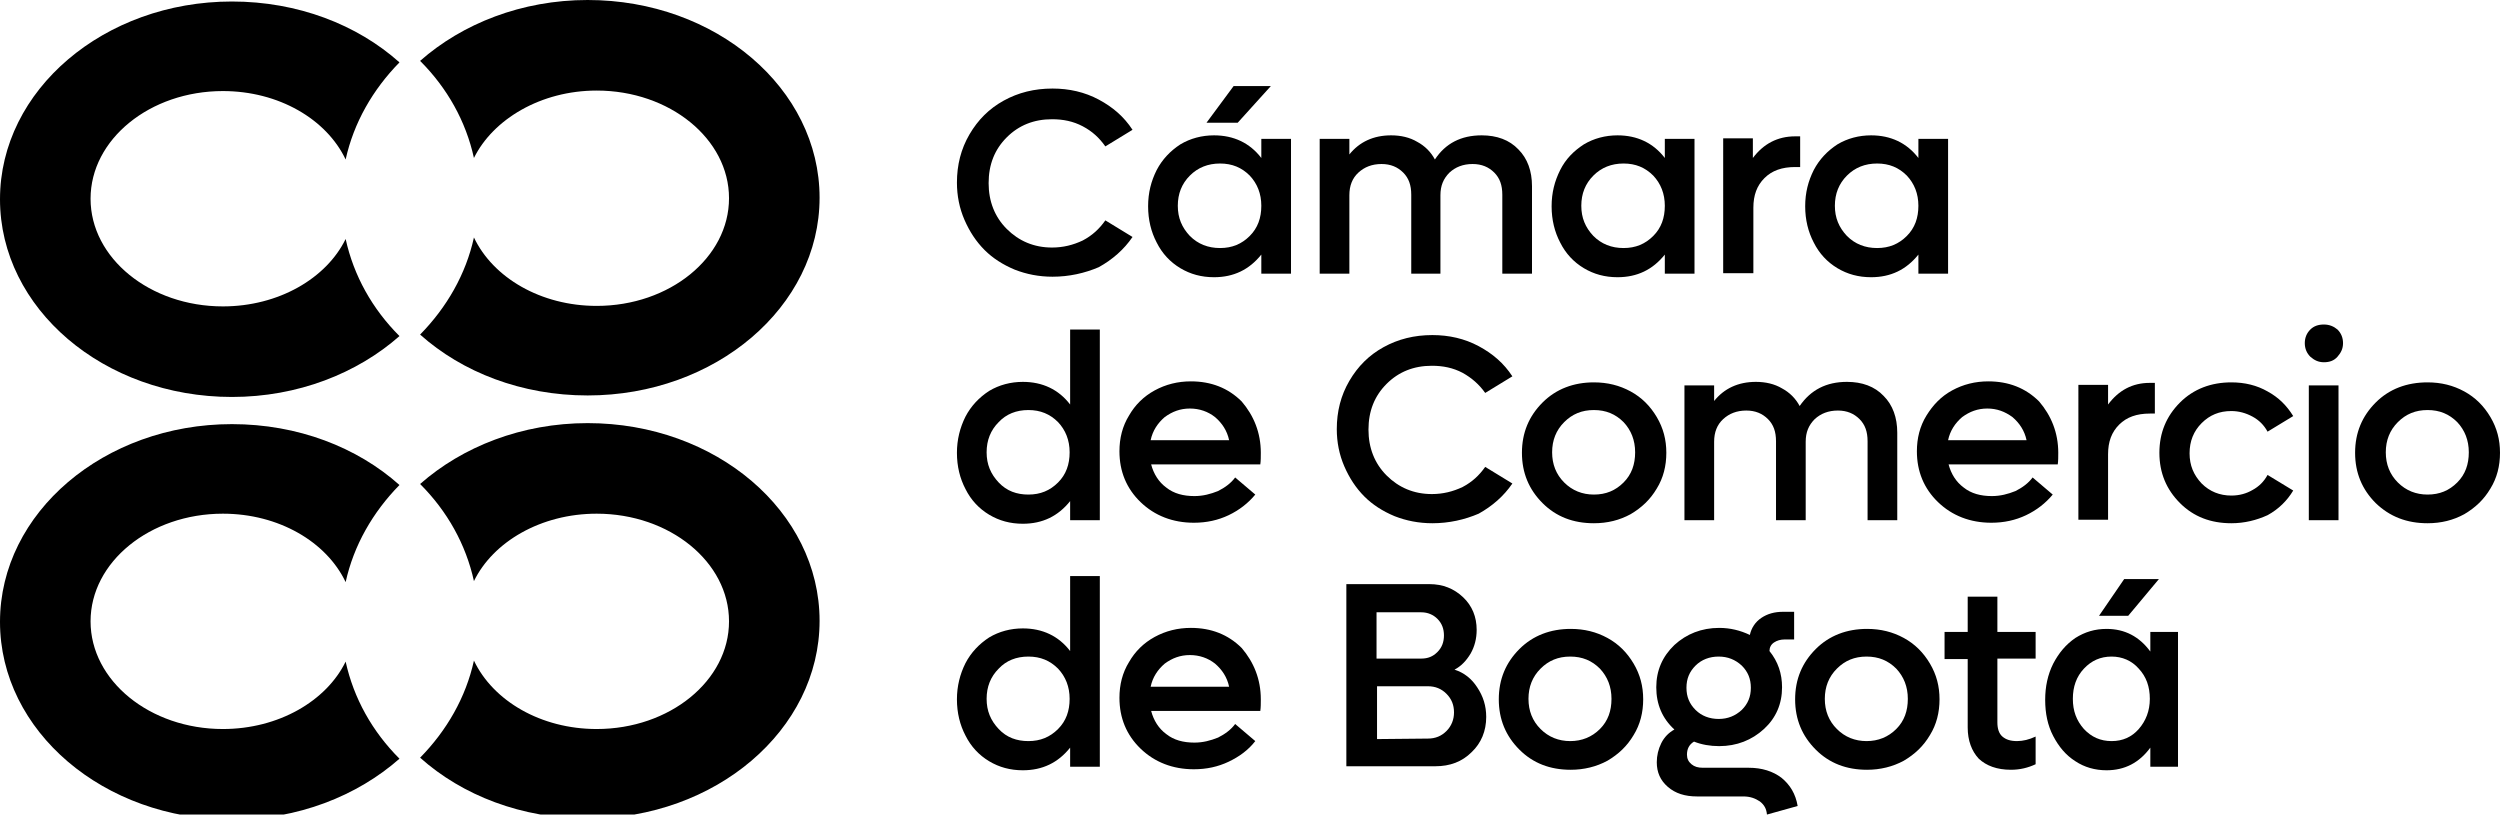
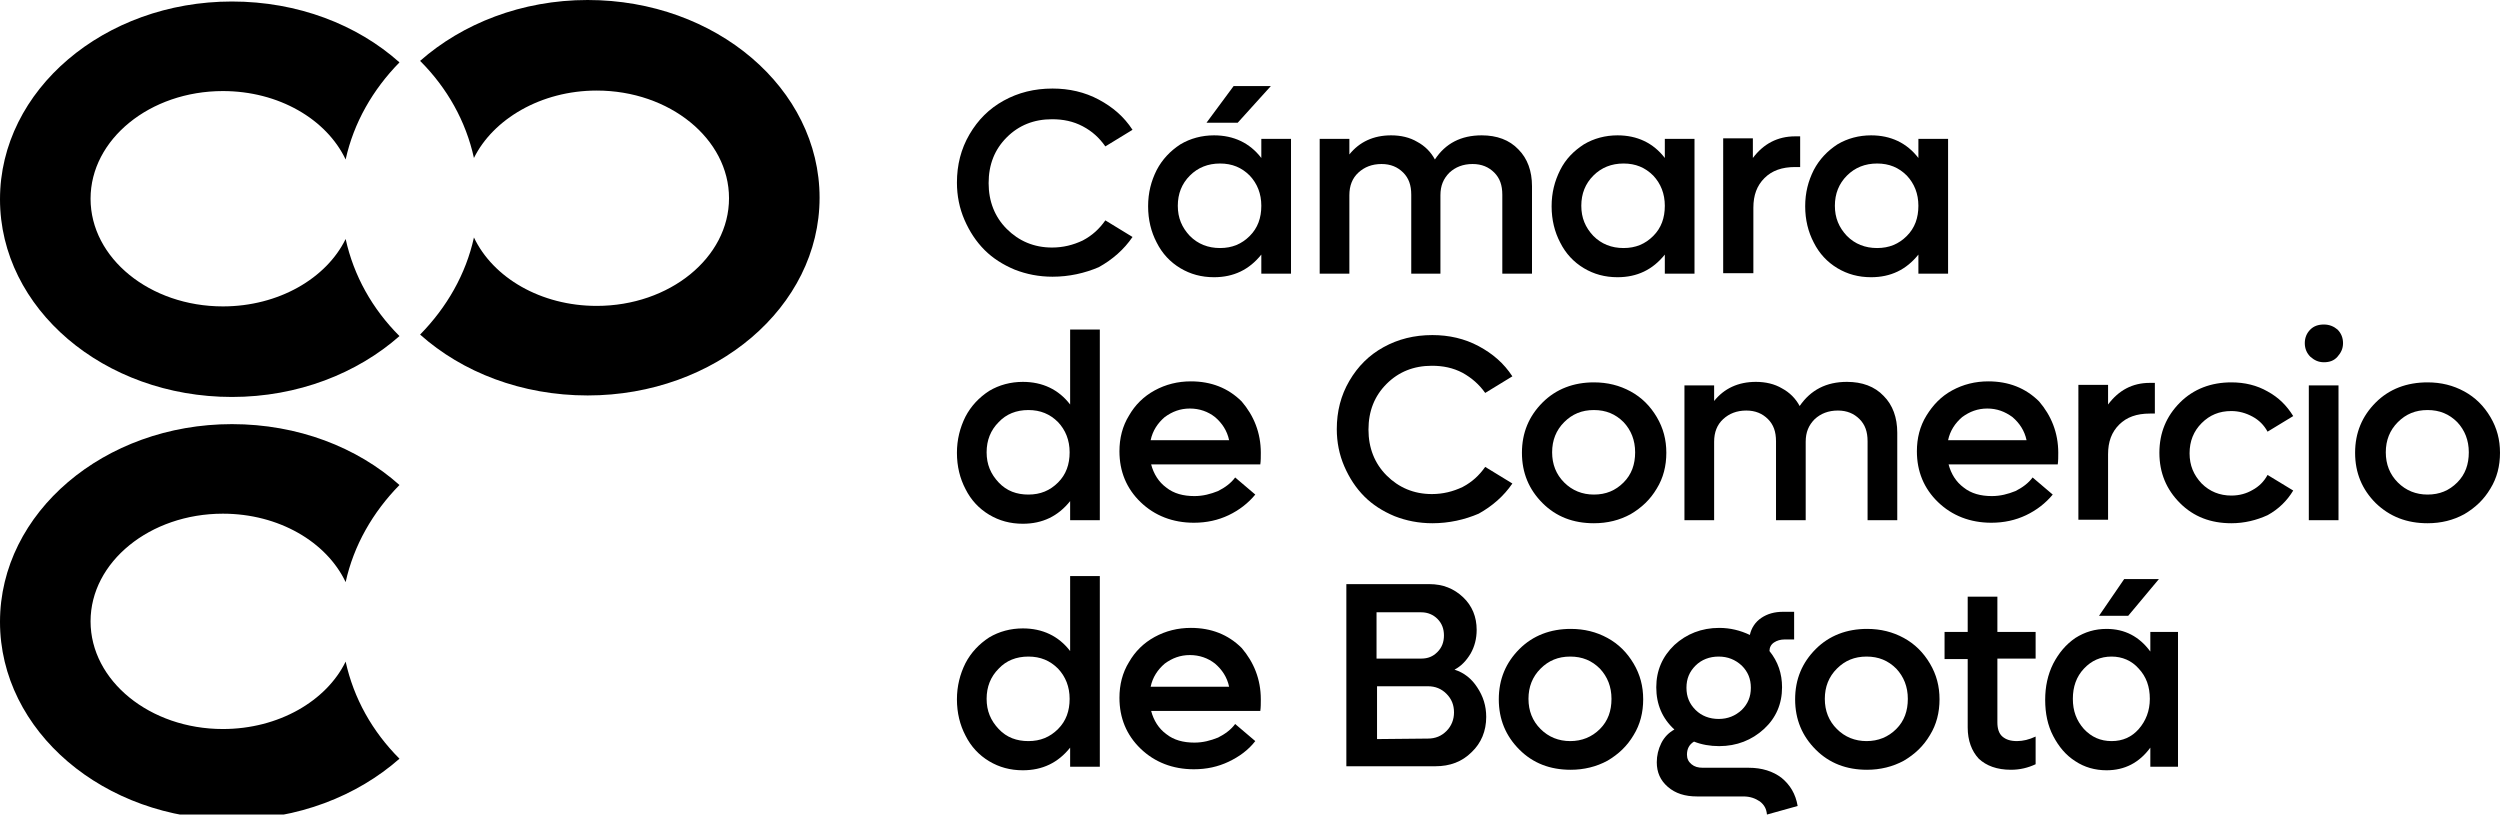
<svg xmlns="http://www.w3.org/2000/svg" version="1.1" id="Capa_1" x="0px" y="0px" viewBox="0 0 496.9 161.9" style="enable-background:new 0 0 496.9 161.9;" xml:space="preserve">
  <g>
-     <path d="M118.6,102.1c14.5,0,26.3,9.6,26.3,21.4c0,11.8-11.8,21.4-26.3,21.4c-11.1,0-20.6-5.6-24.4-13.6   c-1.6,7.3-5.4,13.9-10.7,19.3c8.4,7.5,20.2,12.1,33.3,12.1c25.4,0,46.1-17.6,46.1-39.3s-20.6-39.3-46.1-39.3   c-13.1,0-24.9,4.7-33.3,12.1c5.4,5.4,9.1,12,10.7,19.3C98,107.7,107.5,102.1,118.6,102.1" />
    <path d="M44.3,144.9c-14.5,0-26.3-9.6-26.3-21.4c0-11.8,11.8-21.4,26.3-21.4c11.1,0,20.6,5.6,24.4,13.6c1.6-7.3,5.4-13.9,10.7-19.3   C71,88.9,59.2,84.3,46.1,84.3C20.7,84.3,0,101.9,0,123.6s20.6,39.3,46.1,39.3c13.1,0,24.9-4.7,33.3-12.1c-5.4-5.4-9.1-12-10.7-19.3   C64.9,139.3,55.4,144.9,44.3,144.9" />
    <path d="M118.6,18c14.5,0,26.3,9.6,26.3,21.4s-11.8,21.4-26.3,21.4c-11.1,0-20.6-5.6-24.4-13.6c-1.6,7.3-5.4,13.9-10.7,19.3   c8.4,7.5,20.2,12.1,33.3,12.1c25.4,0,46.1-17.6,46.1-39.3S142.3,0,116.8,0c-13.1,0-24.9,4.7-33.3,12.1c5.4,5.4,9.1,12,10.7,19.3   C98,23.7,107.5,18,118.6,18" />
    <path d="M44.3,60.9C29.8,60.9,18,51.3,18,39.5s11.8-21.4,26.3-21.4c11.1,0,20.6,5.6,24.4,13.6c1.6-7.3,5.4-13.9,10.7-19.3   C71,4.9,59.2,0.3,46.1,0.3C20.7,0.3,0,17.9,0,39.6s20.6,39.3,46.1,39.3c13.1,0,24.9-4.7,33.3-12.1c-5.4-5.4-9.1-12-10.7-19.3   C64.9,55.3,55.4,60.9,44.3,60.9" />
    <path d="M209.2,55c-2.7,0-5.2-0.5-7.5-1.4c-2.4-1-4.4-2.3-6-3.9c-1.7-1.7-3-3.7-4-6s-1.5-4.8-1.5-7.4c0-3.5,0.8-6.7,2.5-9.6   s3.9-5.1,6.8-6.7s6.1-2.4,9.7-2.4c3.3,0,6.4,0.7,9.2,2.2c2.8,1.5,5,3.4,6.7,6l-5.4,3.3c-1.2-1.7-2.6-3-4.5-4s-3.9-1.4-6.1-1.4   c-3.6,0-6.6,1.2-9,3.6s-3.6,5.4-3.6,9.1c0,3.6,1.2,6.7,3.6,9.1c2.4,2.4,5.4,3.7,9,3.7c2.2,0,4.2-0.5,6.1-1.4c1.9-1,3.3-2.3,4.5-4   l5.4,3.3c-1.7,2.5-4,4.5-6.7,6C215.6,54.3,212.5,55,209.2,55" />
    <path d="M252.6,17.1l-6.6,7.3h-6.2l5.4-7.3C245.2,17.1,252.6,17.1,252.6,17.1z M242.5,49.3c2.4,0,4.3-0.8,5.9-2.4   c1.6-1.6,2.3-3.6,2.3-6c0-2.4-0.8-4.4-2.3-6c-1.6-1.6-3.5-2.4-5.9-2.4s-4.4,0.8-6,2.4s-2.4,3.6-2.4,6c0,2.4,0.8,4.3,2.4,6   C238.1,48.5,240.1,49.3,242.5,49.3 M250.7,27.6h5.9v26.8h-5.9v-3.8c-2.4,3-5.5,4.5-9.4,4.5c-2.5,0-4.7-0.6-6.7-1.8   s-3.6-2.9-4.7-5.1c-1.1-2.1-1.7-4.5-1.7-7.2s0.6-5,1.7-7.2c1.1-2.1,2.7-3.8,4.7-5.1c2-1.2,4.3-1.8,6.7-1.8c3.9,0,7.1,1.5,9.4,4.5   V27.6z" />
    <path d="M294.5,26.9c3,0,5.5,0.9,7.3,2.8c1.8,1.8,2.7,4.3,2.7,7.3v17.4h-5.9V38.7c0-1.9-0.5-3.3-1.6-4.4s-2.5-1.7-4.3-1.7   c-1.9,0-3.4,0.6-4.6,1.7c-1.2,1.2-1.8,2.6-1.8,4.5v15.6h-5.8V38.7c0-1.9-0.5-3.3-1.6-4.4s-2.5-1.7-4.3-1.7c-1.9,0-3.4,0.6-4.6,1.7   s-1.8,2.6-1.8,4.5v15.6h-5.9V27.6h5.9v3.1c2-2.5,4.8-3.8,8.3-3.8c1.9,0,3.7,0.4,5.2,1.3c1.5,0.8,2.7,2,3.5,3.5   C287.3,28.5,290.4,26.9,294.5,26.9" />
    <path d="M322.7,49.3c2.4,0,4.3-0.8,5.9-2.4c1.6-1.6,2.3-3.6,2.3-6c0-2.4-0.8-4.4-2.3-6c-1.6-1.6-3.5-2.4-5.9-2.4s-4.4,0.8-6,2.4   s-2.4,3.6-2.4,6c0,2.4,0.8,4.3,2.4,6C318.3,48.5,320.3,49.3,322.7,49.3 M330.9,27.6h5.9v26.8h-5.9v-3.8c-2.4,3-5.5,4.5-9.4,4.5   c-2.5,0-4.7-0.6-6.7-1.8s-3.6-2.9-4.7-5.1c-1.1-2.1-1.7-4.5-1.7-7.2s0.6-5,1.7-7.2s2.7-3.8,4.7-5.1c2-1.2,4.3-1.8,6.7-1.8   c3.9,0,7.1,1.5,9.4,4.5V27.6z" />
    <path d="M356.8,27.1h1v6.1h-1c-2.6,0-4.6,0.7-6.1,2.2s-2.2,3.4-2.2,5.9v13h-6V27.5h5.9v3.9C350.5,28.6,353.3,27.1,356.8,27.1" />
    <path d="M373.1,49.3c2.4,0,4.3-0.8,5.9-2.4c1.6-1.6,2.3-3.6,2.3-6c0-2.4-0.8-4.4-2.3-6c-1.6-1.6-3.5-2.4-5.9-2.4s-4.4,0.8-6,2.4   s-2.4,3.6-2.4,6c0,2.4,0.8,4.3,2.4,6C368.7,48.5,370.7,49.3,373.1,49.3 M381.3,27.6h5.9v26.8h-5.9v-3.8c-2.4,3-5.5,4.5-9.4,4.5   c-2.5,0-4.7-0.6-6.7-1.8s-3.6-2.9-4.7-5.1c-1.1-2.1-1.7-4.5-1.7-7.2s0.6-5,1.7-7.2c1.1-2.1,2.7-3.8,4.7-5.1c2-1.2,4.3-1.8,6.7-1.8   c3.9,0,7.1,1.5,9.4,4.5V27.6z" />
    <path d="M204.4,98.3c2.4,0,4.3-0.8,5.9-2.4c1.6-1.6,2.3-3.6,2.3-6s-0.8-4.4-2.3-6c-1.6-1.6-3.5-2.4-5.9-2.4s-4.4,0.8-5.9,2.4   c-1.6,1.6-2.4,3.6-2.4,6s0.8,4.3,2.4,6S202.1,98.3,204.4,98.3 M212.7,65.5h5.9v37.9h-5.9v-3.8c-2.4,3-5.5,4.5-9.4,4.5   c-2.5,0-4.7-0.6-6.7-1.8s-3.6-2.9-4.7-5.1c-1.1-2.1-1.7-4.5-1.7-7.2c0-2.6,0.6-5,1.7-7.2c1.1-2.1,2.7-3.8,4.7-5.1   c2-1.2,4.3-1.8,6.7-1.8c3.9,0,7.1,1.5,9.4,4.5V65.5z" />
    <path d="M236.5,81.2c-1.9,0-3.5,0.6-5,1.7c-1.4,1.2-2.4,2.7-2.8,4.6h15.6c-0.4-1.9-1.4-3.4-2.8-4.6   C240.1,81.8,238.4,81.2,236.5,81.2 M250.6,90c0,0.8,0,1.6-0.1,2.3h-21.7c0.5,1.9,1.5,3.5,3,4.6c1.5,1.2,3.4,1.7,5.6,1.7   c1.7,0,3.2-0.4,4.7-1c1.4-0.7,2.6-1.6,3.4-2.7l4,3.4c-1.4,1.7-3.2,3.1-5.3,4.1c-2.1,1-4.4,1.5-6.9,1.5c-4.2,0-7.8-1.4-10.6-4.1   c-2.8-2.7-4.2-6.1-4.2-10.1c0-2.6,0.6-5,1.9-7.1c1.2-2.1,2.9-3.8,5.1-5s4.6-1.8,7.2-1.8c4,0,7.4,1.3,10.1,4   C249.2,82.6,250.6,86,250.6,90" />
    <path d="M284.7,104c-2.7,0-5.2-0.5-7.5-1.4c-2.4-1-4.4-2.3-6-3.9c-1.7-1.7-3-3.7-4-6s-1.5-4.8-1.5-7.4c0-3.5,0.8-6.7,2.5-9.6   c1.7-2.9,3.9-5.1,6.8-6.7c2.9-1.6,6.1-2.4,9.7-2.4c3.3,0,6.4,0.7,9.2,2.2s5,3.4,6.7,6l-5.4,3.3c-1.2-1.7-2.7-3-4.5-4   c-1.9-1-3.9-1.4-6.1-1.4c-3.6,0-6.6,1.2-9,3.6c-2.4,2.4-3.6,5.4-3.6,9.1c0,3.6,1.2,6.7,3.6,9.1c2.4,2.4,5.4,3.7,9,3.7   c2.2,0,4.2-0.5,6.1-1.4c1.9-1,3.3-2.3,4.5-4l5.4,3.3c-1.7,2.5-4,4.5-6.7,6C291.1,103.3,288,104,284.7,104" />
    <path d="M310.9,95.9c1.6,1.6,3.6,2.4,5.9,2.4c2.4,0,4.3-0.8,5.9-2.4c1.6-1.6,2.3-3.6,2.3-6s-0.8-4.4-2.3-6   c-1.6-1.6-3.5-2.4-5.9-2.4s-4.3,0.8-5.9,2.4c-1.6,1.6-2.4,3.6-2.4,6S309.3,94.3,310.9,95.9 M316.8,104c-4.1,0-7.5-1.3-10.2-4   s-4.1-6-4.1-10s1.4-7.3,4.1-10s6.2-4,10.2-4c2.7,0,5.1,0.6,7.3,1.8c2.2,1.2,3.9,2.9,5.2,5.1c1.3,2.2,1.9,4.5,1.9,7.1   s-0.6,5-1.9,7.1c-1.3,2.2-3,3.8-5.2,5.1C321.9,103.4,319.5,104,316.8,104" />
    <path d="M367.1,75.9c3,0,5.5,0.9,7.3,2.8c1.8,1.8,2.7,4.3,2.7,7.3v17.4h-5.9V87.7c0-1.9-0.5-3.3-1.6-4.4c-1.1-1.1-2.5-1.7-4.3-1.7   c-1.9,0-3.4,0.6-4.6,1.7c-1.2,1.2-1.8,2.6-1.8,4.5v15.6H353V87.7c0-1.9-0.5-3.3-1.6-4.4c-1.1-1.1-2.5-1.7-4.3-1.7   c-1.9,0-3.4,0.6-4.6,1.7c-1.2,1.1-1.8,2.6-1.8,4.5v15.6h-5.9V76.6h5.9v3.1c2-2.5,4.8-3.8,8.3-3.8c1.9,0,3.7,0.4,5.2,1.3   c1.5,0.8,2.7,2,3.5,3.5C359.9,77.5,363,75.9,367.1,75.9" />
    <path d="M395,81.2c-1.9,0-3.5,0.6-5,1.7c-1.4,1.2-2.4,2.7-2.8,4.6h15.6c-0.4-1.9-1.4-3.4-2.8-4.6C398.5,81.8,396.9,81.2,395,81.2    M409.1,90c0,0.8,0,1.6-0.1,2.3h-21.7c0.5,1.9,1.5,3.5,3,4.6c1.5,1.2,3.4,1.7,5.6,1.7c1.7,0,3.2-0.4,4.7-1c1.4-0.7,2.6-1.6,3.4-2.7   l4,3.4c-1.4,1.7-3.2,3.1-5.3,4.1s-4.4,1.5-6.9,1.5c-4.2,0-7.8-1.4-10.6-4.1c-2.8-2.7-4.2-6.1-4.2-10.1c0-2.6,0.6-5,1.9-7.1   s2.9-3.8,5.1-5s4.6-1.8,7.2-1.8c4,0,7.4,1.3,10.1,4C407.7,82.6,409.1,86,409.1,90" />
    <path d="M427.3,76.1h1v6.1h-1c-2.6,0-4.6,0.7-6.1,2.2s-2.2,3.4-2.2,5.9v13h-5.9V76.5h5.9v3.9C421.1,77.6,423.8,76.1,427.3,76.1" />
    <path d="M443.5,104c-4.1,0-7.5-1.3-10.2-4s-4.1-6-4.1-10s1.4-7.3,4.1-10c2.7-2.7,6.2-4,10.2-4c2.7,0,5.1,0.6,7.2,1.8   c2.2,1.2,3.8,2.8,5.1,4.9l-5.1,3.1c-0.7-1.3-1.7-2.3-3-3s-2.7-1.1-4.2-1.1c-2.4,0-4.3,0.8-5.9,2.4c-1.6,1.6-2.4,3.6-2.4,6   s0.8,4.3,2.4,6c1.6,1.6,3.6,2.4,5.9,2.4c1.6,0,3-0.4,4.2-1.1c1.3-0.7,2.3-1.7,3-3l5.1,3.1c-1.2,2-2.9,3.7-5.1,4.9   C448.5,103.4,446.1,104,443.5,104" />
    <path d="M458.9,76.6h5.9v26.8h-5.9V76.6z M461.9,72c-1.1,0-1.9-0.4-2.7-1.1c-0.7-0.7-1.1-1.6-1.1-2.7c0-1.1,0.4-2,1.1-2.7   c0.7-0.7,1.6-1,2.7-1c1.1,0,2,0.4,2.7,1c0.7,0.7,1.1,1.6,1.1,2.7c0,1.1-0.4,1.9-1.1,2.7C463.9,71.7,463,72,461.9,72" />
    <path d="M476.6,95.9c1.6,1.6,3.6,2.4,5.9,2.4c2.4,0,4.3-0.8,5.9-2.4c1.6-1.6,2.3-3.6,2.3-6s-0.8-4.4-2.3-6   c-1.6-1.6-3.5-2.4-5.9-2.4s-4.3,0.8-5.9,2.4c-1.6,1.6-2.4,3.6-2.4,6S475,94.3,476.6,95.9 M482.5,104c-4.1,0-7.5-1.3-10.3-4   c-2.7-2.7-4.1-6-4.1-10s1.4-7.3,4.1-10c2.7-2.7,6.2-4,10.3-4c2.7,0,5.1,0.6,7.3,1.8s3.9,2.9,5.2,5.1c1.3,2.2,1.9,4.5,1.9,7.1   s-0.6,5-1.9,7.1c-1.3,2.2-3,3.8-5.2,5.1C487.6,103.4,485.2,104,482.5,104" />
    <path d="M204.4,147.3c2.4,0,4.3-0.8,5.9-2.4c1.6-1.6,2.3-3.6,2.3-6s-0.8-4.4-2.3-6c-1.6-1.6-3.5-2.4-5.9-2.4s-4.4,0.8-5.9,2.4   c-1.6,1.6-2.4,3.6-2.4,6s0.8,4.3,2.4,6S202.1,147.3,204.4,147.3 M212.7,114.5h5.9v37.9h-5.9v-3.8c-2.4,3-5.5,4.5-9.4,4.5   c-2.5,0-4.7-0.6-6.7-1.8s-3.6-2.9-4.7-5.1c-1.1-2.1-1.7-4.5-1.7-7.2c0-2.6,0.6-5,1.7-7.2c1.1-2.1,2.7-3.8,4.7-5.1   c2-1.2,4.3-1.8,6.7-1.8c3.9,0,7.1,1.5,9.4,4.5V114.5z" />
    <path d="M236.5,130.2c-1.9,0-3.5,0.6-5,1.7c-1.4,1.2-2.4,2.7-2.8,4.6h15.6c-0.4-1.9-1.4-3.4-2.8-4.6   C240.1,130.8,238.4,130.2,236.5,130.2 M250.6,139c0,0.8,0,1.6-0.1,2.3h-21.7c0.5,1.9,1.5,3.5,3,4.6c1.5,1.2,3.4,1.7,5.6,1.7   c1.7,0,3.2-0.4,4.7-1c1.4-0.7,2.6-1.6,3.4-2.7l4,3.4c-1.4,1.8-3.2,3.1-5.3,4.1c-2.1,1-4.4,1.5-6.9,1.5c-4.2,0-7.8-1.4-10.6-4.1   c-2.8-2.7-4.2-6.1-4.2-10.1c0-2.6,0.6-5,1.9-7.1c1.2-2.1,2.9-3.8,5.1-5s4.6-1.8,7.2-1.8c4,0,7.4,1.3,10.1,4   C249.2,131.6,250.6,135,250.6,139" />
    <path d="M283.8,146.8c1.5,0,2.7-0.5,3.7-1.5s1.5-2.3,1.5-3.7c0-1.5-0.5-2.7-1.5-3.7s-2.2-1.5-3.7-1.5h-10.1v10.5L283.8,146.8   L283.8,146.8z M282.5,121.7h-8.9v9.2h8.9c1.3,0,2.3-0.4,3.2-1.3c0.9-0.9,1.3-2,1.3-3.3s-0.4-2.4-1.3-3.3   C284.9,122.2,283.8,121.7,282.5,121.7 M289.1,133.1c1.9,0.6,3.4,1.8,4.5,3.5c1.2,1.8,1.8,3.7,1.8,5.9c0,2.8-1,5.2-2.9,7   c-1.9,1.9-4.3,2.8-7.2,2.8h-17.7v-36.2h16.5c2.7,0,4.9,0.9,6.7,2.6c1.8,1.7,2.7,3.9,2.7,6.5c0,1.7-0.4,3.3-1.2,4.7   C291.4,131.4,290.4,132.4,289.1,133.1" />
    <path d="M306.2,144.9c1.6,1.6,3.6,2.4,5.9,2.4s4.3-0.8,5.9-2.4c1.6-1.6,2.3-3.6,2.3-6s-0.8-4.4-2.3-6c-1.6-1.6-3.5-2.4-5.9-2.4   s-4.3,0.8-5.9,2.4c-1.6,1.6-2.4,3.6-2.4,6C303.8,141.3,304.6,143.3,306.2,144.9 M312.2,153c-4.1,0-7.5-1.3-10.2-4s-4.1-6-4.1-10   s1.4-7.3,4.1-10s6.2-4,10.2-4c2.7,0,5.1,0.6,7.3,1.8c2.2,1.2,3.9,2.9,5.2,5.1c1.3,2.2,1.9,4.5,1.9,7.1s-0.6,5-1.9,7.1   c-1.3,2.2-3,3.8-5.2,5.1C317.3,152.4,314.8,153,312.2,153" />
    <path d="M341.6,130.5c-1.8,0-3.4,0.6-4.6,1.8s-1.8,2.6-1.8,4.4c0,1.8,0.6,3.2,1.8,4.4c1.2,1.2,2.8,1.8,4.6,1.8   c1.8,0,3.3-0.6,4.6-1.8c1.2-1.2,1.8-2.6,1.8-4.4c0-1.8-0.6-3.2-1.8-4.4C344.9,131.1,343.4,130.5,341.6,130.5 M347.6,152.6   c2.6,0,4.8,0.7,6.5,2c1.7,1.4,2.8,3.2,3.2,5.6l-6.1,1.7c-0.1-1.1-0.5-1.9-1.4-2.6c-0.9-0.6-1.9-1-3.3-1h-9.2   c-2.4,0-4.3-0.6-5.8-1.9c-1.5-1.3-2.2-2.9-2.2-4.9c0-1.3,0.3-2.6,0.9-3.8s1.5-2.1,2.6-2.7c-2.4-2.2-3.6-5-3.6-8.4   c0-3.3,1.2-6.1,3.6-8.4c2.4-2.2,5.4-3.4,8.9-3.4c2.2,0,4.2,0.5,6.1,1.4c0.3-1.4,1.1-2.6,2.3-3.4c1.2-0.8,2.6-1.2,4.3-1.2h2.2v5.5   h-1.9c-0.8,0-1.5,0.2-2.1,0.6c-0.6,0.4-0.9,1-0.9,1.7c1.7,2.1,2.5,4.5,2.5,7.2c0,3.3-1.2,6.1-3.6,8.3s-5.4,3.4-8.9,3.4   c-1.8,0-3.5-0.3-5-0.9c-1,0.6-1.4,1.5-1.4,2.6c0,0.8,0.3,1.4,0.9,1.9s1.3,0.7,2.3,0.7L347.6,152.6L347.6,152.6L347.6,152.6z" />
    <path d="M365.1,144.9c1.6,1.6,3.6,2.4,5.9,2.4s4.3-0.8,5.9-2.4c1.6-1.6,2.3-3.6,2.3-6s-0.8-4.4-2.3-6c-1.6-1.6-3.5-2.4-5.9-2.4   s-4.3,0.8-5.9,2.4c-1.6,1.6-2.4,3.6-2.4,6S363.5,143.3,365.1,144.9 M371.1,153c-4.1,0-7.5-1.3-10.2-4s-4.1-6-4.1-10s1.4-7.3,4.1-10   s6.2-4,10.2-4c2.7,0,5.1,0.6,7.3,1.8c2.2,1.2,3.9,2.9,5.2,5.1c1.3,2.2,1.9,4.5,1.9,7.1s-0.6,5-1.9,7.1c-1.3,2.2-3,3.8-5.2,5.1   C376.2,152.4,373.7,153,371.1,153" />
    <path d="M404.6,130.9H397v12.7c0,1.2,0.3,2.2,1,2.8s1.6,0.9,2.9,0.9c1.2,0,2.4-0.3,3.7-0.9v5.5c-1.5,0.7-3.1,1.1-4.9,1.1   c-2.8,0-4.9-0.8-6.4-2.2c-1.4-1.5-2.2-3.6-2.2-6.2V131h-4.6v-5.4h4.6v-7h5.9v7h7.6V130.9z" />
    <path d="M429.1,115.1l-6.1,7.3h-5.8l5-7.3H429.1z M419.7,147.3c2.2,0,4-0.8,5.4-2.4c1.4-1.6,2.2-3.6,2.2-6s-0.7-4.4-2.2-6   c-1.4-1.6-3.3-2.4-5.4-2.4c-2.2,0-4,0.8-5.5,2.4c-1.5,1.6-2.2,3.6-2.2,6s0.7,4.3,2.2,6C415.7,146.5,417.5,147.3,419.7,147.3    M427.4,125.6h5.5v26.8h-5.5v-3.8c-2.2,3-5.1,4.5-8.7,4.5c-2.3,0-4.4-0.6-6.2-1.8c-1.9-1.2-3.3-2.9-4.4-5c-1.1-2.1-1.6-4.5-1.6-7.2   c0-2.6,0.5-5,1.6-7.2c1.1-2.1,2.5-3.8,4.4-5.1c1.9-1.2,3.9-1.8,6.2-1.8c3.6,0,6.5,1.5,8.7,4.5V125.6z" />
  </g>
</svg>